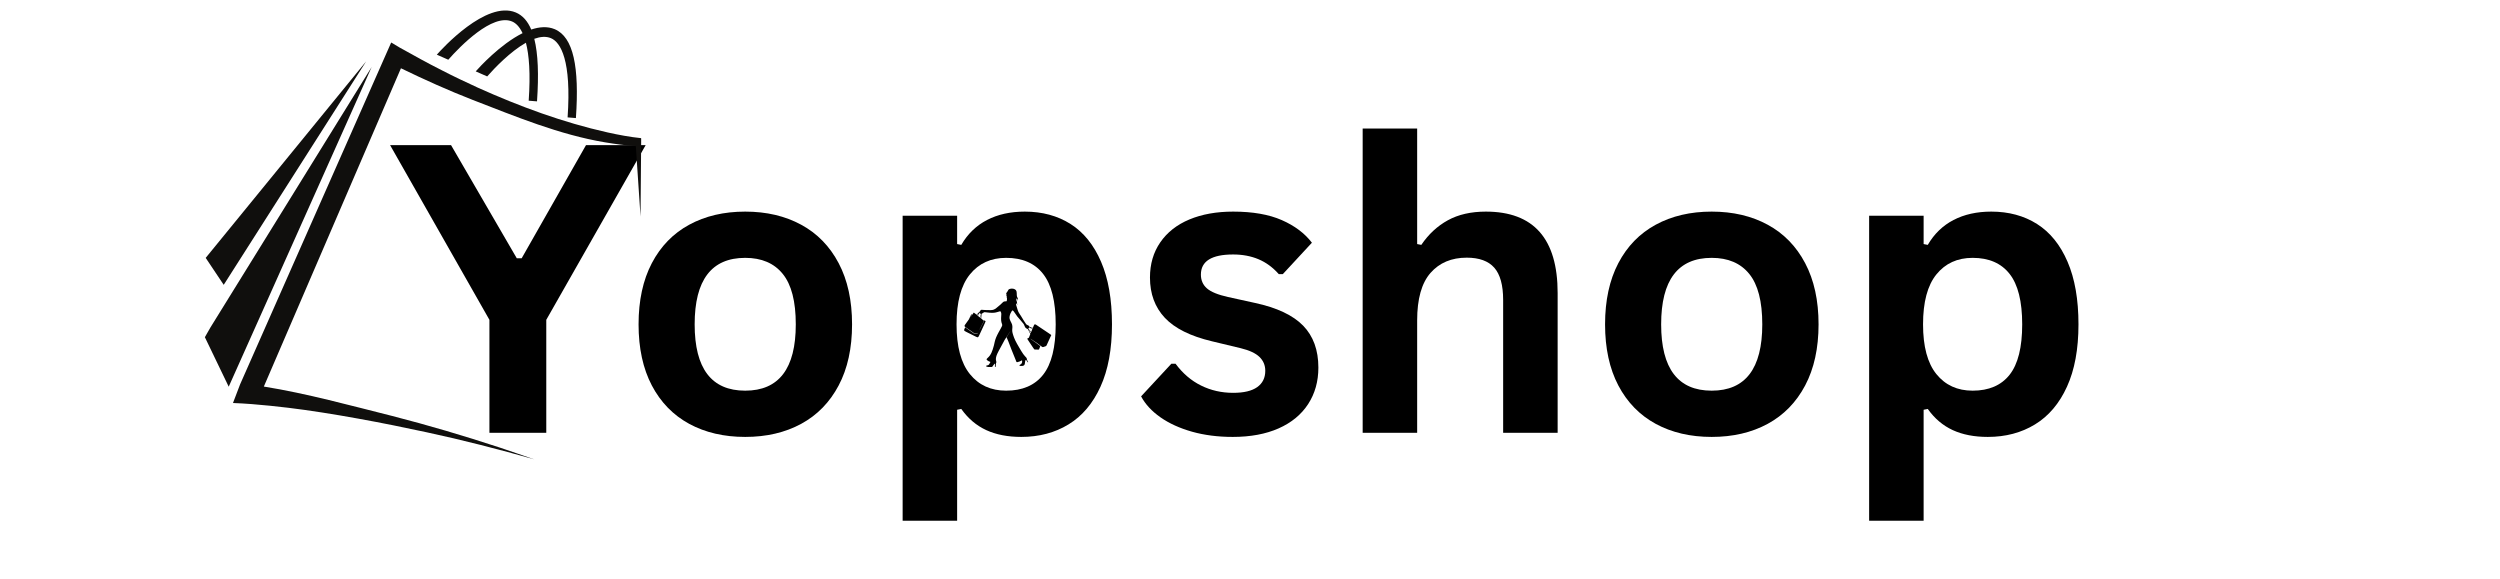
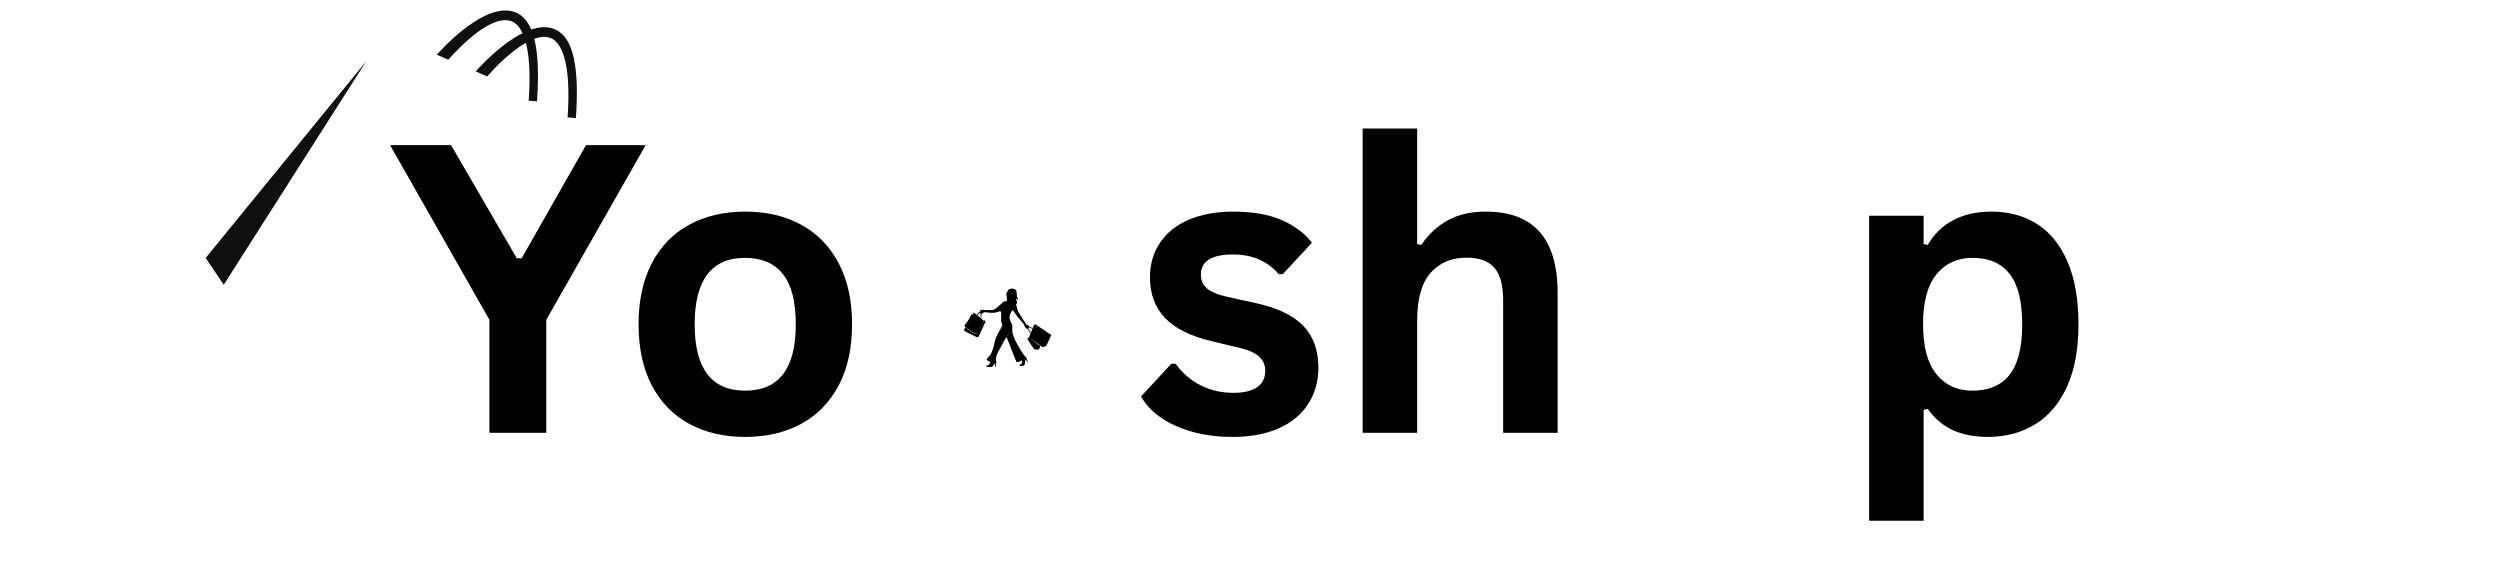
<svg xmlns="http://www.w3.org/2000/svg" width="1080" zoomAndPan="magnify" viewBox="0 0 810 187.5" height="250" preserveAspectRatio="xMidYMid meet" version="1.0">
  <defs>
    <g />
    <clipPath id="32cf77af79">
-       <path d="M 75.355 13.727 L 207.742 13.727 L 207.742 148.828 L 75.355 148.828 Z M 75.355 13.727" clip-rule="nonzero" />
-     </clipPath>
+       </clipPath>
    <clipPath id="752c9f0e0a">
-       <path d="M 66.379 21 L 121 21 L 121 126 L 66.379 126 Z M 66.379 21" clip-rule="nonzero" />
-     </clipPath>
+       </clipPath>
    <clipPath id="a4f3d53bf5">
      <path d="M 66.379 19 L 119 19 L 119 93 L 66.379 93 Z M 66.379 19" clip-rule="nonzero" />
    </clipPath>
    <clipPath id="b99ff29590">
      <path d="M 312.223 93.5 L 340.645 93.5 L 340.645 118.934 L 312.223 118.934 Z M 312.223 93.5" clip-rule="nonzero" />
    </clipPath>
  </defs>
  <g fill="#000000" fill-opacity="1">
    <g transform="translate(125.932, 140.217)">
      <g>
        <path d="M 51.062 0 L 32.641 0 L 32.641 -36.594 L 0.453 -93.203 L 20.203 -93.203 L 41.5 -56.547 L 43.094 -56.547 L 63.938 -93.203 L 83.266 -93.203 L 51.062 -36.594 Z M 51.062 0" />
      </g>
    </g>
  </g>
  <g fill="#000000" fill-opacity="1">
    <g transform="translate(200.584, 140.217)">
      <g>
        <path d="M 40.859 1.344 C 33.973 1.344 27.926 -0.066 22.719 -2.891 C 17.52 -5.723 13.484 -9.867 10.609 -15.328 C 7.742 -20.797 6.312 -27.395 6.312 -35.125 C 6.312 -42.863 7.742 -49.473 10.609 -54.953 C 13.484 -60.43 17.52 -64.582 22.719 -67.406 C 27.926 -70.238 33.973 -71.656 40.859 -71.656 C 47.742 -71.656 53.789 -70.238 59 -67.406 C 64.207 -64.582 68.254 -60.43 71.141 -54.953 C 74.035 -49.473 75.484 -42.863 75.484 -35.125 C 75.484 -27.395 74.035 -20.797 71.141 -15.328 C 68.254 -9.867 64.207 -5.723 59 -2.891 C 53.789 -0.066 47.742 1.344 40.859 1.344 Z M 40.859 -13.641 C 51.785 -13.641 57.25 -20.801 57.25 -35.125 C 57.25 -42.562 55.844 -48.008 53.031 -51.469 C 50.227 -54.938 46.172 -56.672 40.859 -56.672 C 29.941 -56.672 24.484 -49.488 24.484 -35.125 C 24.484 -20.801 29.941 -13.641 40.859 -13.641 Z M 40.859 -13.641" />
      </g>
    </g>
  </g>
  <g fill="#000000" fill-opacity="1">
    <g transform="translate(282.313, 140.217)">
      <g>
-         <path d="M 10.141 28.5 L 10.141 -70.312 L 27.797 -70.312 L 27.797 -61.141 L 29.141 -60.875 C 31.223 -64.445 34.004 -67.133 37.484 -68.938 C 40.973 -70.75 45.051 -71.656 49.719 -71.656 C 55.375 -71.656 60.316 -70.316 64.547 -67.641 C 68.773 -64.961 72.066 -60.891 74.422 -55.422 C 76.785 -49.961 77.969 -43.195 77.969 -35.125 C 77.969 -27.094 76.723 -20.352 74.234 -14.906 C 71.754 -9.469 68.301 -5.398 63.875 -2.703 C 59.457 -0.004 54.359 1.344 48.578 1.344 C 44.203 1.344 40.422 0.609 37.234 -0.859 C 34.047 -2.328 31.348 -4.613 29.141 -7.719 L 27.797 -7.453 L 27.797 28.5 Z M 43.672 -13.641 C 48.941 -13.641 52.938 -15.359 55.656 -18.797 C 58.375 -22.242 59.734 -27.688 59.734 -35.125 C 59.734 -42.562 58.375 -48.008 55.656 -51.469 C 52.938 -54.938 48.941 -56.672 43.672 -56.672 C 38.742 -56.672 34.832 -54.883 31.938 -51.312 C 29.051 -47.75 27.609 -42.352 27.609 -35.125 C 27.609 -27.945 29.051 -22.57 31.938 -19 C 34.832 -15.426 38.742 -13.641 43.672 -13.641 Z M 43.672 -13.641" />
-       </g>
+         </g>
    </g>
  </g>
  <g fill="#000000" fill-opacity="1">
    <g transform="translate(366.528, 140.217)">
      <g>
        <path d="M 32.891 1.344 C 28.086 1.344 23.688 0.781 19.688 -0.344 C 15.695 -1.477 12.289 -3.031 9.469 -5 C 6.645 -6.977 4.551 -9.242 3.188 -11.797 L 13 -22.375 L 14.344 -22.375 C 16.676 -19.227 19.438 -16.867 22.625 -15.297 C 25.812 -13.723 29.273 -12.938 33.016 -12.938 C 36.461 -12.938 39.055 -13.551 40.797 -14.781 C 42.547 -16.02 43.422 -17.785 43.422 -20.078 C 43.422 -21.867 42.789 -23.367 41.531 -24.578 C 40.281 -25.785 38.254 -26.727 35.453 -27.406 L 26.141 -29.641 C 19.172 -31.297 14.082 -33.832 10.875 -37.25 C 7.664 -40.676 6.062 -45.023 6.062 -50.297 C 6.062 -54.672 7.176 -58.473 9.406 -61.703 C 11.633 -64.941 14.773 -67.41 18.828 -69.109 C 22.891 -70.805 27.617 -71.656 33.016 -71.656 C 39.348 -71.656 44.598 -70.738 48.766 -68.906 C 52.93 -67.082 56.188 -64.641 58.531 -61.578 L 49.094 -51.391 L 47.812 -51.391 C 45.852 -53.598 43.648 -55.211 41.203 -56.234 C 38.766 -57.254 36.035 -57.766 33.016 -57.766 C 26.047 -57.766 22.562 -55.594 22.562 -51.25 C 22.562 -49.426 23.207 -47.941 24.5 -46.797 C 25.801 -45.648 28.086 -44.711 31.359 -43.984 L 40.031 -42.078 C 47.176 -40.547 52.395 -38.086 55.688 -34.703 C 58.977 -31.328 60.625 -26.797 60.625 -21.109 C 60.625 -16.641 59.52 -12.703 57.312 -9.297 C 55.102 -5.898 51.914 -3.273 47.75 -1.422 C 43.582 0.422 38.629 1.344 32.891 1.344 Z M 32.891 1.344" />
      </g>
    </g>
  </g>
  <g fill="#000000" fill-opacity="1">
    <g transform="translate(431.363, 140.217)">
      <g>
        <path d="M 10.141 0 L 10.141 -98.562 L 27.797 -98.562 L 27.797 -61.141 L 29.141 -60.875 C 31.473 -64.32 34.336 -66.977 37.734 -68.844 C 41.141 -70.719 45.242 -71.656 50.047 -71.656 C 65.555 -71.656 73.312 -62.859 73.312 -45.266 L 73.312 0 L 55.656 0 L 55.656 -43.031 C 55.656 -47.832 54.695 -51.316 52.781 -53.484 C 50.875 -55.648 47.898 -56.734 43.859 -56.734 C 38.93 -56.734 35.02 -55.086 32.125 -51.797 C 29.238 -48.504 27.797 -43.375 27.797 -36.406 L 27.797 0 Z M 10.141 0" />
      </g>
    </g>
  </g>
  <g fill="#000000" fill-opacity="1">
    <g transform="translate(513.729, 140.217)">
      <g>
-         <path d="M 40.859 1.344 C 33.973 1.344 27.926 -0.066 22.719 -2.891 C 17.52 -5.723 13.484 -9.867 10.609 -15.328 C 7.742 -20.797 6.312 -27.395 6.312 -35.125 C 6.312 -42.863 7.742 -49.473 10.609 -54.953 C 13.484 -60.43 17.52 -64.582 22.719 -67.406 C 27.926 -70.238 33.973 -71.656 40.859 -71.656 C 47.742 -71.656 53.789 -70.238 59 -67.406 C 64.207 -64.582 68.254 -60.43 71.141 -54.953 C 74.035 -49.473 75.484 -42.863 75.484 -35.125 C 75.484 -27.395 74.035 -20.797 71.141 -15.328 C 68.254 -9.867 64.207 -5.723 59 -2.891 C 53.789 -0.066 47.742 1.344 40.859 1.344 Z M 40.859 -13.641 C 51.785 -13.641 57.25 -20.801 57.25 -35.125 C 57.25 -42.562 55.844 -48.008 53.031 -51.469 C 50.227 -54.938 46.172 -56.672 40.859 -56.672 C 29.941 -56.672 24.484 -49.488 24.484 -35.125 C 24.484 -20.801 29.941 -13.641 40.859 -13.641 Z M 40.859 -13.641" />
-       </g>
+         </g>
    </g>
  </g>
  <g fill="#000000" fill-opacity="1">
    <g transform="translate(595.458, 140.217)">
      <g>
        <path d="M 10.141 28.5 L 10.141 -70.312 L 27.797 -70.312 L 27.797 -61.141 L 29.141 -60.875 C 31.223 -64.445 34.004 -67.133 37.484 -68.938 C 40.973 -70.75 45.051 -71.656 49.719 -71.656 C 55.375 -71.656 60.316 -70.316 64.547 -67.641 C 68.773 -64.961 72.066 -60.891 74.422 -55.422 C 76.785 -49.961 77.969 -43.195 77.969 -35.125 C 77.969 -27.094 76.723 -20.352 74.234 -14.906 C 71.754 -9.469 68.301 -5.398 63.875 -2.703 C 59.457 -0.004 54.359 1.344 48.578 1.344 C 44.203 1.344 40.422 0.609 37.234 -0.859 C 34.047 -2.328 31.348 -4.613 29.141 -7.719 L 27.797 -7.453 L 27.797 28.5 Z M 43.672 -13.641 C 48.941 -13.641 52.938 -15.359 55.656 -18.797 C 58.375 -22.242 59.734 -27.688 59.734 -35.125 C 59.734 -42.562 58.375 -48.008 55.656 -51.469 C 52.938 -54.938 48.941 -56.672 43.672 -56.672 C 38.742 -56.672 34.832 -54.883 31.938 -51.312 C 29.051 -47.75 27.609 -42.352 27.609 -35.125 C 27.609 -27.945 29.051 -22.57 31.938 -19 C 34.832 -15.426 38.742 -13.641 43.672 -13.641 Z M 43.672 -13.641" />
      </g>
    </g>
  </g>
  <g clip-path="url(#32cf77af79)">
-     <path fill="#100f0d" d="M 207.742 45.32 L 207.727 44.762 C 204.09 44.391 200.441 43.703 196.836 42.902 C 182.375 39.668 168.328 34.473 154.828 28.406 C 151.133 26.719 146.637 24.586 143.051 22.719 C 138.629 20.508 133.84 17.832 129.531 15.434 L 126.746 13.77 L 77.785 124.547 L 77.254 125.938 L 77.141 126.234 L 75.484 130.574 C 77.352 130.645 79.695 130.781 81.543 130.926 C 85.359 131.223 89.566 131.656 93.383 132.117 C 107.215 133.789 124.586 137.09 138.215 140.055 C 149.82 142.531 161.676 145.609 173.094 148.828 C 169.309 147.539 165.531 146.207 161.73 144.945 C 150.41 141.219 138.656 137.746 127.125 134.785 C 113.812 131.461 99.379 127.469 85.484 125.246 L 129.906 22.121 C 137.492 25.801 145.359 29.344 153.16 32.375 C 167.16 37.781 181.215 43.633 196.027 46.117 C 199.332 46.664 202.629 47.121 206.004 47.336 C 206.082 48.457 207.531 70.156 207.531 70.156 L 207.742 45.32" fill-opacity="1" fill-rule="nonzero" />
-   </g>
+     </g>
  <g clip-path="url(#752c9f0e0a)">
    <path fill="#100f0d" d="M 68.18 106.094 L 66.379 109.25 L 74.102 125.289 L 120.43 21.688 L 68.18 106.094" fill-opacity="1" fill-rule="nonzero" />
  </g>
  <g clip-path="url(#a4f3d53bf5)">
    <path fill="#100f0d" d="M 118.629 19.887 L 66.645 83.555 L 72.484 92.285 Z M 118.629 19.887" fill-opacity="1" fill-rule="nonzero" />
  </g>
  <path fill="#100f0d" d="M 165.902 6.957 C 167.078 7.449 168.305 8.578 169.312 10.746 C 162.027 14.375 155.18 21.934 154.133 23.125 L 157.848 24.762 C 160.277 22 165.367 16.688 170.395 13.848 C 171.422 17.801 171.914 23.762 171.297 32.625 L 173.992 32.844 C 174.59 24.211 174.344 17.438 173.109 12.57 C 175.051 11.871 176.906 11.699 178.504 12.367 C 181.672 13.695 185.184 19.598 183.902 38.035 L 186.594 38.254 C 187.742 21.723 185.797 12 179.719 9.453 C 177.387 8.477 174.77 8.684 172.121 9.57 C 170.953 6.812 169.305 4.961 167.113 4.043 C 157.523 0.027 143.094 15.938 141.531 17.715 L 145.246 19.352 C 149.078 14.996 159.523 4.285 165.902 6.957" fill-opacity="1" fill-rule="nonzero" />
  <g clip-path="url(#b99ff29590)">
    <path fill="#000000" d="M 326.199 97.441 C 326.219 97.297 326.258 97.031 326.273 96.895 C 326.293 96.758 326.293 96.758 326.266 96.707 C 326.242 96.656 326.195 96.551 326.184 96.41 C 326.164 96.273 326.184 96.094 326.195 95.961 C 326.211 95.824 326.223 95.734 326.211 95.719 C 326.199 95.707 326.164 95.773 326.141 95.828 C 326.117 95.879 326.102 95.918 326.074 95.949 C 326.047 95.98 326 96.004 325.992 96 C 325.98 96 326.004 95.969 326.02 95.918 C 326.039 95.871 326.047 95.801 326.07 95.668 C 326.09 95.535 326.121 95.34 326.191 95.156 C 326.195 95.148 326.199 95.137 326.207 95.125 C 326.184 95.141 326.168 95.152 326.152 95.172 C 326.102 95.219 326.059 95.277 326.023 95.34 C 325.992 95.402 325.969 95.461 325.953 95.504 C 325.938 95.551 325.926 95.578 325.93 95.516 C 325.934 95.453 325.953 95.309 325.977 95.188 C 326.004 95.074 326.035 94.988 326.07 94.922 C 326.094 94.875 326.145 94.797 326.184 94.762 L 326.211 94.727 C 326.266 94.652 326.348 94.551 326.434 94.406 C 326.484 94.328 326.539 94.23 326.586 94.148 C 326.613 94.094 326.637 94.043 326.66 93.996 C 326.727 93.871 326.785 93.777 326.977 93.688 C 327.168 93.598 327.492 93.508 327.84 93.504 C 328.184 93.5 328.555 93.586 328.828 93.738 C 329.102 93.895 329.277 94.117 329.359 94.441 C 329.438 94.77 329.426 95.191 329.434 95.504 C 329.445 95.82 329.48 96.023 329.539 96.18 C 329.594 96.336 329.676 96.441 329.734 96.578 C 329.797 96.715 329.84 96.875 329.848 97.055 C 329.855 97.234 329.828 97.438 329.812 97.488 C 329.793 97.539 329.785 97.445 329.777 97.355 C 329.77 97.27 329.758 97.195 329.738 97.125 C 329.719 97.055 329.691 96.988 329.641 96.914 C 329.59 96.844 329.512 96.762 329.473 96.715 C 329.43 96.664 329.43 96.652 329.43 96.641 C 329.43 96.633 329.43 96.633 329.406 96.672 C 329.387 96.711 329.348 96.785 329.32 96.895 C 329.293 97.004 329.273 97.148 329.301 97.301 C 329.328 97.449 329.402 97.605 329.453 97.727 C 329.5 97.852 329.516 97.938 329.52 98.039 C 329.523 98.137 329.516 98.262 329.52 98.34 C 329.523 98.418 329.539 98.465 329.57 98.523 C 329.605 98.578 329.66 98.652 329.688 98.688 C 329.715 98.723 329.715 98.723 329.703 98.723 C 329.695 98.723 329.672 98.727 329.637 98.707 C 329.602 98.691 329.551 98.652 329.508 98.609 C 329.461 98.57 329.426 98.516 329.387 98.445 C 329.348 98.371 329.316 98.27 329.297 98.223 C 329.281 98.172 329.281 98.172 329.27 98.207 C 329.262 98.246 329.238 98.32 329.23 98.379 C 329.219 98.438 329.223 98.484 329.215 98.535 C 329.211 98.586 329.203 98.641 329.199 98.668 C 329.195 98.699 329.195 98.699 329.25 98.879 C 329.305 99.059 329.418 99.422 329.512 99.734 C 329.602 100.047 329.68 100.305 329.766 100.555 C 329.852 100.809 329.949 101.055 330.129 101.359 C 330.309 101.664 330.574 102.031 330.848 102.465 C 331.125 102.902 331.414 103.402 331.684 103.84 C 331.953 104.277 332.207 104.648 332.352 104.859 C 332.5 105.07 332.543 105.117 332.648 105.184 C 332.75 105.246 332.91 105.328 333.051 105.391 C 333.191 105.457 333.309 105.512 333.387 105.605 C 333.449 105.676 333.492 105.773 333.512 105.855 C 333.566 105.879 333.66 105.914 333.863 105.98 C 334.082 106.055 334.418 106.168 334.586 106.23 C 334.605 106.238 334.621 106.246 334.637 106.25 C 334.715 106.055 334.785 105.883 334.848 105.742 C 335.094 105.145 335.102 105.141 335.168 105.133 C 335.238 105.125 335.375 105.109 335.441 105.102 C 335.512 105.098 335.512 105.098 336.363 105.668 C 337.219 106.242 338.93 107.391 339.785 107.961 C 340.641 108.535 340.641 108.535 340.586 108.645 C 340.531 108.75 340.426 108.969 340.152 109.562 C 339.879 110.156 339.441 111.133 339.219 111.621 C 339 112.105 339 112.105 338.812 112.172 C 338.633 112.238 338.27 112.371 338.059 112.43 C 337.852 112.488 337.801 112.477 337.668 112.391 C 337.531 112.309 337.316 112.156 337.211 112.078 C 336.797 111.785 336.418 111.453 335.992 111.152 C 335.398 110.734 334.504 110.137 334.082 109.871 C 333.66 109.609 333.723 109.684 334.113 109.965 C 334.504 110.25 335.223 110.75 335.785 111.16 C 336.348 111.566 336.75 111.887 336.953 112.051 C 336.996 112.086 337.031 112.113 337.055 112.133 C 337.043 112.156 337.035 112.184 337.023 112.215 C 336.945 112.426 336.781 112.852 336.703 113.062 C 336.621 113.273 336.621 113.273 336.371 113.27 C 336.117 113.262 335.613 113.254 335.363 113.246 C 335.109 113.238 335.109 113.238 334.723 112.656 C 334.336 112.07 333.559 110.91 333.172 110.324 C 332.785 109.742 332.785 109.742 332.879 109.688 C 332.973 109.637 333.164 109.531 333.254 109.484 C 333.348 109.434 333.348 109.434 333.395 109.312 C 333.441 109.195 333.531 108.957 333.82 108.242 L 333.836 108.211 C 333.816 108.176 333.793 108.129 333.766 108.078 C 333.586 107.738 333.227 107.047 333.051 106.703 C 333.031 106.664 333.008 106.625 332.992 106.59 C 332.977 106.59 332.965 106.59 332.945 106.59 C 332.895 106.586 332.824 106.578 332.727 106.523 C 332.625 106.473 332.496 106.379 332.391 106.289 C 332.285 106.199 332.195 106.117 332.105 105.957 C 332.02 105.797 331.93 105.562 331.867 105.398 C 331.805 105.234 331.777 105.141 331.578 104.871 C 331.375 104.602 331.004 104.152 330.629 103.727 C 330.258 103.305 329.891 102.902 329.594 102.527 C 329.301 102.152 329.086 101.809 328.898 101.523 C 328.715 101.238 328.559 101.02 328.418 100.848 C 328.277 100.676 328.148 100.555 328.039 100.578 C 327.93 100.598 327.84 100.754 327.723 100.945 C 327.609 101.137 327.473 101.355 327.359 101.625 C 327.246 101.898 327.16 102.223 327.109 102.508 C 327.062 102.793 327.059 103.035 327.121 103.305 C 327.184 103.57 327.309 103.859 327.465 104.164 C 327.617 104.473 327.805 104.797 327.906 105.133 C 328.012 105.473 328.031 105.82 328.012 106.168 C 327.988 106.516 327.93 106.867 327.961 107.258 C 327.992 107.645 328.109 108.074 328.273 108.582 C 328.438 109.09 328.645 109.672 328.965 110.332 C 329.281 110.992 329.703 111.723 330.164 112.508 C 330.621 113.293 331.113 114.137 331.523 114.707 C 331.934 115.281 332.262 115.586 332.441 115.781 C 332.621 115.977 332.648 116.055 332.668 116.16 C 332.684 116.266 332.691 116.395 332.73 116.523 C 332.762 116.652 332.828 116.785 332.906 116.914 C 332.98 117.043 333.066 117.164 333.113 117.227 C 333.156 117.289 333.156 117.289 333.129 117.312 C 333.105 117.332 333.055 117.375 333.031 117.398 C 333.004 117.418 333.004 117.418 332.949 117.328 C 332.895 117.238 332.781 117.055 332.691 116.922 C 332.602 116.785 332.539 116.703 332.48 116.66 C 332.422 116.621 332.371 116.621 332.324 116.645 C 332.281 116.668 332.238 116.715 332.207 116.816 C 332.168 116.918 332.137 117.074 332.113 117.273 C 332.09 117.469 332.074 117.703 332.039 117.875 C 332.004 118.051 331.949 118.164 331.859 118.27 C 331.773 118.375 331.648 118.473 331.445 118.523 C 331.234 118.574 330.945 118.578 330.738 118.57 C 330.527 118.566 330.402 118.539 330.336 118.488 C 330.273 118.438 330.27 118.348 330.383 118.254 C 330.492 118.16 330.727 118.051 330.879 117.902 C 331.035 117.75 331.113 117.562 331.148 117.398 C 331.188 117.234 331.184 117.098 331.176 116.992 C 331.164 116.883 331.148 116.809 331.137 116.77 C 331.129 116.73 331.129 116.73 331 116.801 C 330.871 116.871 330.617 117.008 330.355 117.117 C 330.094 117.223 329.824 117.309 329.648 117.336 C 329.469 117.363 329.383 117.344 329.32 117.242 C 329.254 117.141 329.211 116.965 328.934 116.266 C 328.656 115.566 328.148 114.352 327.73 113.293 C 327.312 112.23 326.988 111.332 326.73 110.684 C 326.48 110.031 326.293 109.633 326.203 109.434 C 326.168 109.363 326.148 109.316 326.129 109.293 C 326.156 109.25 326.191 109.203 326.234 109.137 C 326.297 109.039 326.387 108.902 326.461 108.773 C 326.539 108.645 326.605 108.523 326.676 108.402 C 326.742 108.285 326.816 108.176 326.891 108.062 C 326.961 107.957 327.027 107.852 327.086 107.766 C 327.145 107.676 327.191 107.609 327.223 107.547 C 327.262 107.484 327.289 107.426 327.305 107.387 C 327.324 107.352 327.328 107.332 327.301 107.375 C 327.273 107.414 327.223 107.508 327.133 107.645 C 327.039 107.777 326.918 107.957 326.77 108.184 C 326.621 108.414 326.457 108.691 326.309 108.926 C 326.184 109.117 326.07 109.277 325.996 109.387 C 325.902 109.508 325.738 109.734 325.512 110.121 C 325.262 110.547 324.941 111.172 324.602 111.809 C 324.266 112.445 323.902 113.086 323.59 113.676 C 323.277 114.266 323.012 114.805 322.855 115.277 C 322.695 115.75 322.648 116.164 322.664 116.465 C 322.684 116.766 322.766 116.957 322.797 117.121 C 322.828 117.289 322.809 117.434 322.785 117.516 C 322.762 117.594 322.73 117.617 322.707 117.688 C 322.684 117.762 322.66 117.891 322.645 118.094 C 322.633 118.297 322.621 118.574 322.617 118.715 C 322.613 118.852 322.613 118.852 322.57 118.855 C 322.527 118.859 322.441 118.871 322.395 118.879 C 322.352 118.879 322.352 118.879 322.363 118.691 C 322.367 118.5 322.387 118.113 322.363 117.938 C 322.348 117.758 322.293 117.785 322.191 117.898 C 322.09 118.012 321.934 118.211 321.816 118.391 C 321.695 118.57 321.613 118.734 321.52 118.82 C 321.418 118.906 321.305 118.91 321.07 118.914 C 320.832 118.922 320.469 118.934 320.18 118.902 C 319.883 118.871 319.664 118.801 319.555 118.719 C 319.449 118.637 319.457 118.539 319.582 118.473 C 319.703 118.406 319.938 118.363 320.102 118.316 C 320.262 118.27 320.344 118.219 320.469 118.043 C 320.594 117.867 320.758 117.566 320.84 117.414 C 320.922 117.266 320.922 117.266 320.832 117.238 C 320.738 117.211 320.559 117.156 320.336 117.039 C 320.113 116.922 319.855 116.746 319.73 116.605 C 319.609 116.465 319.625 116.367 319.758 116.211 C 319.891 116.055 320.137 115.84 320.395 115.574 C 320.648 115.305 320.914 114.98 321.203 114.355 C 321.492 113.727 321.809 112.797 322.02 111.945 C 322.23 111.098 322.336 110.32 322.738 109.34 C 323.141 108.355 323.836 107.16 324.238 106.445 C 324.637 105.73 324.738 105.492 324.719 105.25 C 324.699 105.008 324.551 104.758 324.465 104.402 C 324.375 104.043 324.344 103.582 324.355 103.082 C 324.375 102.582 324.438 102.051 324.426 101.703 C 324.414 101.355 324.332 101.195 324.27 101.082 C 324.203 100.965 324.156 100.895 324.133 100.859 C 324.109 100.824 324.109 100.824 323.918 100.879 C 323.73 100.934 323.352 101.047 323.027 101.137 C 322.703 101.227 322.438 101.297 322.059 101.328 C 321.68 101.363 321.191 101.363 320.652 101.32 C 320.117 101.277 319.531 101.199 319.223 101.164 C 318.91 101.129 318.871 101.141 318.727 101.242 C 318.578 101.34 318.328 101.527 318.129 101.629 C 318.09 101.648 318.055 101.664 318.027 101.676 C 318.02 101.809 317.996 102.02 317.973 102.301 C 317.949 102.602 317.926 102.984 317.898 103.188 L 317.957 103.234 C 318.219 103.449 318.488 103.66 318.699 103.934 C 318.773 104.031 318.762 104.066 318.492 104.594 C 318.219 105.121 317.684 106.141 317.445 106.617 C 317.207 107.094 317.266 107.027 317.551 106.504 C 317.836 105.98 318.348 105.008 318.598 104.508 C 318.852 104.004 318.844 103.973 318.777 103.898 C 318.719 103.832 318.617 103.727 318.539 103.652 C 318.852 103.801 319.062 103.898 319.191 103.961 C 319.395 104.059 319.395 104.059 318.98 104.949 C 318.57 105.844 317.746 107.629 317.32 108.523 C 316.902 109.414 316.883 109.422 316.094 109.039 C 315.309 108.656 313.758 107.895 312.992 107.492 C 312.227 107.094 312.246 107.059 312.664 106.172 L 312.723 106.047 L 312.777 106.086 C 313.035 106.273 313.562 106.652 314.07 107.016 C 314.578 107.383 315.07 107.738 315.336 107.914 C 315.602 108.094 315.645 108.098 315.828 108.113 C 316.008 108.125 316.336 108.145 316.5 108.152 C 316.668 108.164 316.68 108.164 316.727 108.074 C 316.773 107.984 316.863 107.801 316.914 107.707 C 316.965 107.605 316.98 107.586 316.934 107.66 C 316.891 107.734 316.785 107.895 316.734 107.98 C 316.684 108.062 316.684 108.062 316.508 108.047 C 316.336 108.031 315.988 108.004 315.816 107.988 C 315.641 107.977 315.641 107.977 315.309 107.742 C 314.977 107.512 314.316 107.047 313.836 106.707 C 313.359 106.371 313.062 106.16 312.906 106.055 C 312.32 105.648 312.43 105.562 312.887 104.922 L 313.926 103.469 C 314.066 103.172 314.191 102.902 314.289 102.684 C 314.699 101.812 314.699 101.812 314.789 101.863 L 314.922 101.93 L 314.914 101.941 C 314.801 102.121 314.578 102.477 314.453 102.688 C 314.324 102.895 314.293 102.961 314.402 102.812 C 314.508 102.668 314.754 102.316 314.879 102.133 C 315.012 101.934 315.461 101.297 315.5 101.273 C 315.516 101.266 315.531 101.27 316.02 101.66 C 316.129 101.746 316.262 101.859 316.41 101.977 C 316.422 101.961 316.441 101.941 316.461 101.922 C 316.609 101.758 316.91 101.449 317.098 101.254 C 317.262 101.086 317.348 101.008 317.414 100.973 C 317.453 100.918 317.496 100.867 317.523 100.836 C 317.555 100.797 317.562 100.777 317.59 100.715 C 317.617 100.652 317.668 100.551 317.742 100.484 C 317.816 100.41 317.918 100.371 318.082 100.367 C 318.246 100.363 318.469 100.395 318.691 100.418 C 318.91 100.438 319.125 100.445 319.543 100.457 C 319.965 100.473 320.586 100.496 321.031 100.48 C 321.48 100.461 321.746 100.406 321.996 100.305 C 322.246 100.207 322.473 100.062 322.855 99.773 C 323.234 99.484 323.762 99.047 324.141 98.699 C 324.52 98.352 324.754 98.098 324.93 97.938 C 325.098 97.777 325.207 97.711 325.398 97.672 C 325.59 97.633 325.859 97.621 325.996 97.613 C 326.137 97.605 326.145 97.602 326.156 97.594 C 326.172 97.602 326.18 97.582 326.199 97.441 Z M 317.836 101.734 C 317.781 101.738 317.738 101.727 317.703 101.707 C 317.621 101.656 317.594 101.555 317.586 101.5 C 317.57 101.449 317.57 101.449 317.531 101.41 C 317.504 101.387 317.453 101.344 317.418 101.301 C 317.285 101.586 317.016 102.062 316.875 102.312 L 316.855 102.352 C 317.059 102.52 317.27 102.691 317.465 102.848 C 317.477 102.812 317.488 102.77 317.508 102.715 C 317.586 102.465 317.734 101.996 317.836 101.734 Z M 317.57 102.938 L 317.789 103.113 C 317.809 102.883 317.836 102.508 317.848 102.312 C 317.859 102.098 317.844 102.102 317.812 102.176 C 317.785 102.246 317.742 102.387 317.695 102.547 C 317.652 102.688 317.605 102.84 317.57 102.938 Z M 316.52 102.082 C 316.598 102.145 316.68 102.211 316.758 102.277 C 316.816 102.176 316.883 102.055 316.938 101.945 C 317.023 101.781 317.082 101.656 317.074 101.625 C 317.07 101.594 316.996 101.66 316.867 101.777 C 316.766 101.871 316.625 101.996 316.52 102.082 Z M 333.523 106.055 C 333.516 106.086 333.5 106.109 333.488 106.125 C 333.461 106.16 333.422 106.164 333.406 106.168 C 333.387 106.168 333.387 106.168 333.379 106.199 C 333.367 106.23 333.352 106.297 333.32 106.332 C 333.289 106.367 333.242 106.375 333.223 106.379 C 333.199 106.383 333.199 106.383 333.195 106.41 C 333.191 106.426 333.184 106.457 333.168 106.484 C 333.383 106.734 333.793 107.215 334.008 107.473 C 334.039 107.516 334.066 107.551 334.094 107.578 C 334.215 107.285 334.344 106.973 334.465 106.676 L 334.41 106.641 C 334.215 106.516 333.828 106.262 333.633 106.133 C 333.586 106.102 333.551 106.074 333.523 106.055 Z M 333.918 108.016 C 333.957 107.922 333.996 107.816 334.039 107.715 L 333.996 107.664 C 333.836 107.473 333.512 107.09 333.352 106.898 C 333.191 106.707 333.191 106.707 333.328 106.957 C 333.469 107.207 333.742 107.707 333.883 107.957 Z M 334.504 106.578 L 334.602 106.348 C 334.516 106.32 334.395 106.281 334.285 106.246 C 334.141 106.203 334.012 106.168 333.945 106.152 C 333.879 106.137 333.879 106.137 334.004 106.223 C 334.125 106.309 334.375 106.484 334.5 106.574 Z M 334.504 106.578" fill-opacity="1" fill-rule="evenodd" />
  </g>
</svg>